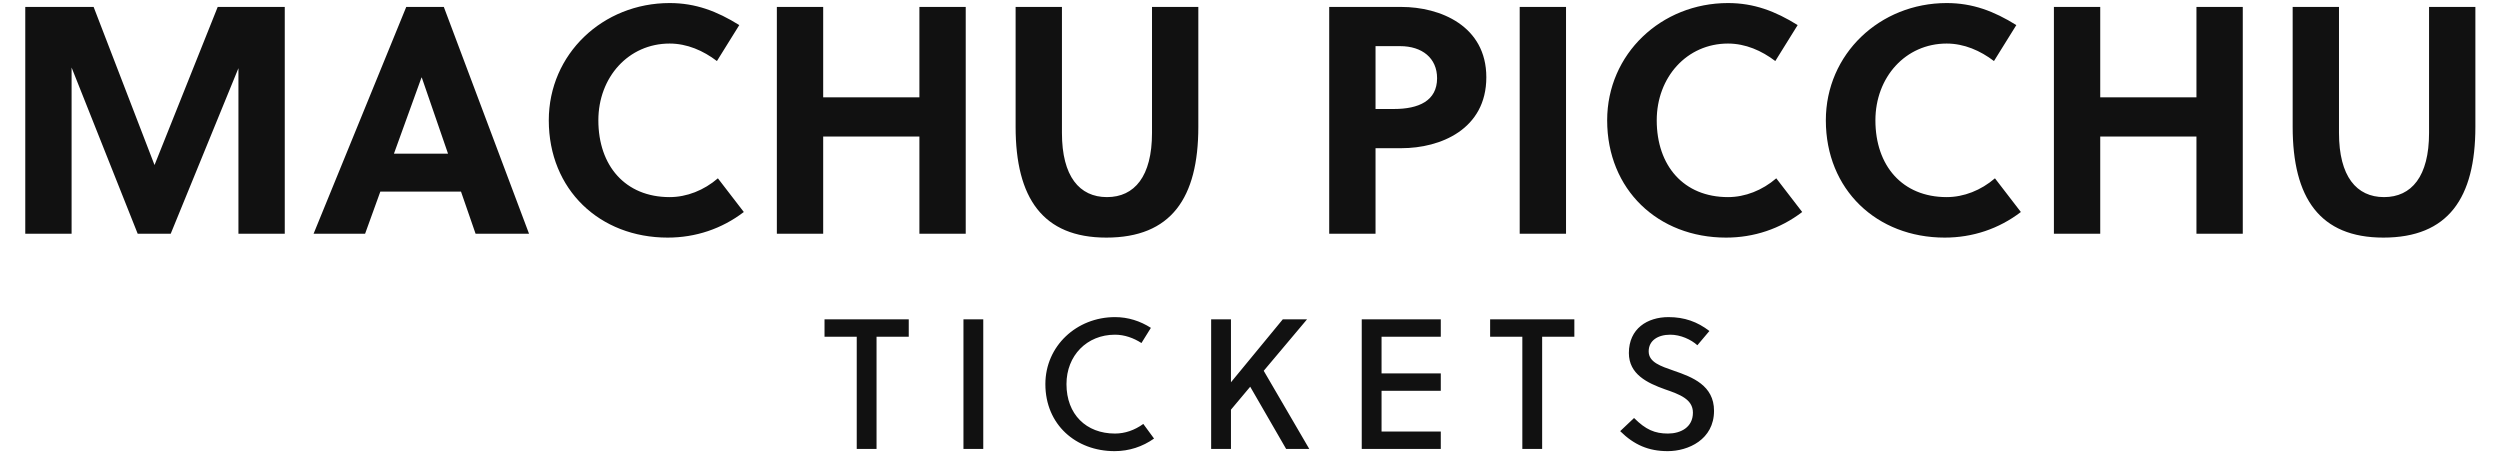
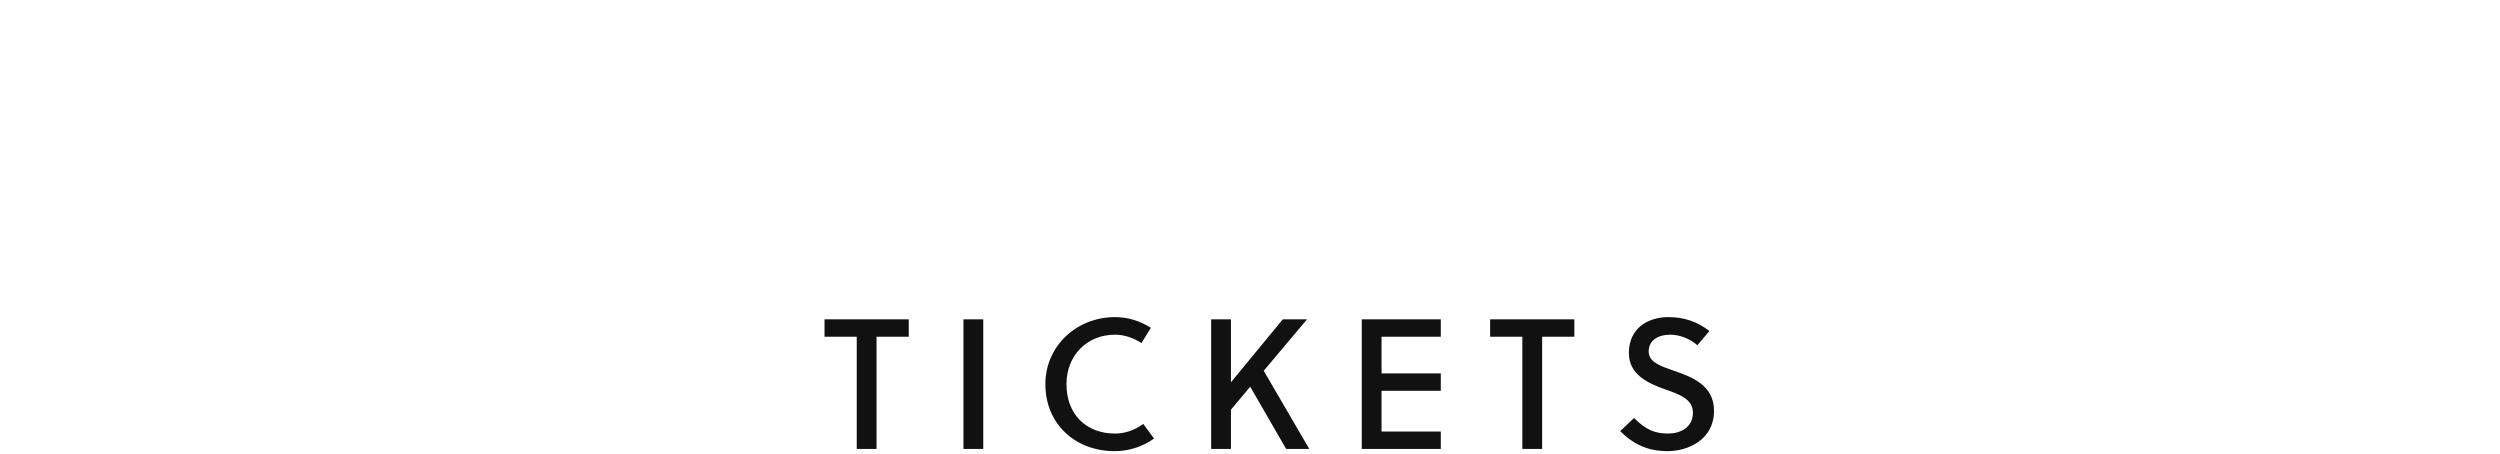
<svg xmlns="http://www.w3.org/2000/svg" width="540.19" height="98">
-   <path fill="#111111" d="M51.52 14.73L51.52 50.50L61.53 50.50L61.53 1.50L47.04 1.50L33.39 35.66L20.23 1.50L5.46 1.50L5.46 50.50L15.47 50.50L15.47 14.59L29.75 50.50L36.89 50.50ZM114.31 50.50L95.90 1.50L87.78 1.50L67.76 50.50L78.89 50.50L82.18 41.40L99.61 41.40L102.76 50.50ZM91.07 16.76L91.14 16.76L96.81 33.21L85.12 33.21ZM129.29 26.00C129.29 16.69 135.80 9.41 144.69 9.41C148.47 9.41 151.97 10.95 154.91 13.19L159.74 5.42C154.91 2.41 150.29 0.66 144.69 0.66C130.27 0.66 118.58 11.65 118.58 26.00C118.58 40.98 129.57 51.34 144.27 51.34C150.29 51.34 155.96 49.45 160.72 45.81L155.12 38.53C152.11 41.12 148.40 42.59 144.69 42.59C135.10 42.59 129.29 35.80 129.29 26.00ZM208.67 50.50L208.67 1.50L198.66 1.50L198.66 21.03L177.87 21.03L177.87 1.50L167.86 1.50L167.86 50.50L177.87 50.50L177.87 29.50L198.66 29.50L198.66 50.50ZM258.93 1.50L248.92 1.50L248.92 28.73C248.92 38.11 245.14 42.59 239.19 42.59C233.24 42.59 229.46 38.11 229.46 28.73L229.46 1.50L219.45 1.50L219.45 27.40C219.45 42.80 225.33 51.34 239.05 51.34C253.05 51.34 258.93 42.80 258.93 27.40ZM287.21 1.50L287.21 50.50L297.22 50.50L297.22 32.02L302.82 32.02C311.22 32.02 321.16 27.96 321.16 16.69C321.16 5.56 311.15 1.50 302.82 1.50ZM297.22 9.97L302.54 9.97C307.30 9.97 310.52 12.56 310.52 16.90C310.52 21.80 306.53 23.55 301.21 23.55L297.22 23.55ZM338.38 50.50L338.38 1.50L328.37 1.50L328.37 50.50ZM357.98 26.00C357.98 16.69 364.49 9.41 373.38 9.41C377.16 9.41 380.66 10.95 383.60 13.19L388.43 5.42C383.60 2.41 378.98 0.66 373.38 0.66C358.96 0.66 347.27 11.65 347.27 26.00C347.27 40.98 358.26 51.34 372.96 51.34C378.98 51.34 384.65 49.45 389.41 45.81L383.81 38.53C380.80 41.12 377.09 42.59 373.38 42.59C363.79 42.59 357.98 35.80 357.98 26.00ZM405.23 26.00C405.23 16.69 411.74 9.41 420.63 9.41C424.41 9.41 427.91 10.95 430.85 13.19L435.68 5.42C430.85 2.41 426.23 0.66 420.63 0.66C406.21 0.66 394.52 11.65 394.52 26.00C394.52 40.98 405.51 51.34 420.21 51.34C426.23 51.34 431.90 49.45 436.66 45.81L431.06 38.53C428.05 41.12 424.34 42.59 420.63 42.59C411.04 42.59 405.23 35.80 405.23 26.00ZM484.61 50.50L484.61 1.50L474.60 1.50L474.60 21.03L453.81 21.03L453.81 1.50L443.80 1.50L443.80 50.50L453.81 50.50L453.81 29.50L474.60 29.50L474.60 50.50ZM534.87 1.50L524.86 1.50L524.86 28.73C524.86 38.11 521.08 42.59 515.13 42.59C509.18 42.59 505.40 38.11 505.40 28.73L505.40 1.50L495.39 1.50L495.39 27.40C495.39 42.80 501.27 51.34 514.99 51.34C528.99 51.34 534.87 42.80 534.87 27.40Z" />
  <path fill="#111111" d="M196.36 72.76L196.36 69L178.16 69L178.16 72.76L185.12 72.76L185.12 97L189.40 97L189.40 72.76ZM212.46 97L212.46 69L208.18 69L208.18 97ZM230.44 83C230.44 76.84 234.84 72.32 240.92 72.32C243.00 72.32 244.96 73.04 246.64 74.12L248.68 70.84C246.36 69.36 243.76 68.52 240.92 68.52C232.64 68.52 225.88 74.76 225.88 83C225.88 91.76 232.48 97.48 240.84 97.48C243.96 97.48 246.88 96.52 249.36 94.76L247.04 91.60C245.16 92.96 243.08 93.68 240.92 93.68C234.68 93.68 230.44 89.52 230.44 83ZM282.42 69L277.18 69L265.98 82.60L265.98 69L261.70 69L261.70 97L265.98 97L265.98 88.52L270.14 83.56L277.90 97L282.90 97L273.06 80.12ZM311.32 97L311.32 93.24L298.52 93.24L298.52 84.44L311.32 84.44L311.32 80.68L298.52 80.68L298.52 72.76L311.32 72.76L311.32 69L294.24 69L294.24 97ZM340.18 72.76L340.18 69L321.98 69L321.98 72.76L328.94 72.76L328.94 97L333.22 97L333.22 72.76ZM366.76 74.60L369.36 71.52C366.76 69.52 363.96 68.52 360.52 68.52C355.96 68.52 351.96 71 351.96 76.28C351.96 80.88 355.96 82.76 359.76 84.12C362.88 85.20 365.80 86.24 365.80 89.16C365.80 92.36 363.12 93.68 360.40 93.68C357.56 93.68 355.60 92.84 353.08 90.32L350.08 93.16C353.08 96.12 356.20 97.48 360.36 97.48C364.76 97.48 370.36 95 370.36 88.76C370.36 83.28 365.68 81.48 361.72 80.12C358.84 79.12 356.24 78.28 356.24 75.92C356.24 73.60 358.20 72.32 360.92 72.32C363.12 72.32 365.40 73.36 366.76 74.60Z" />
</svg>